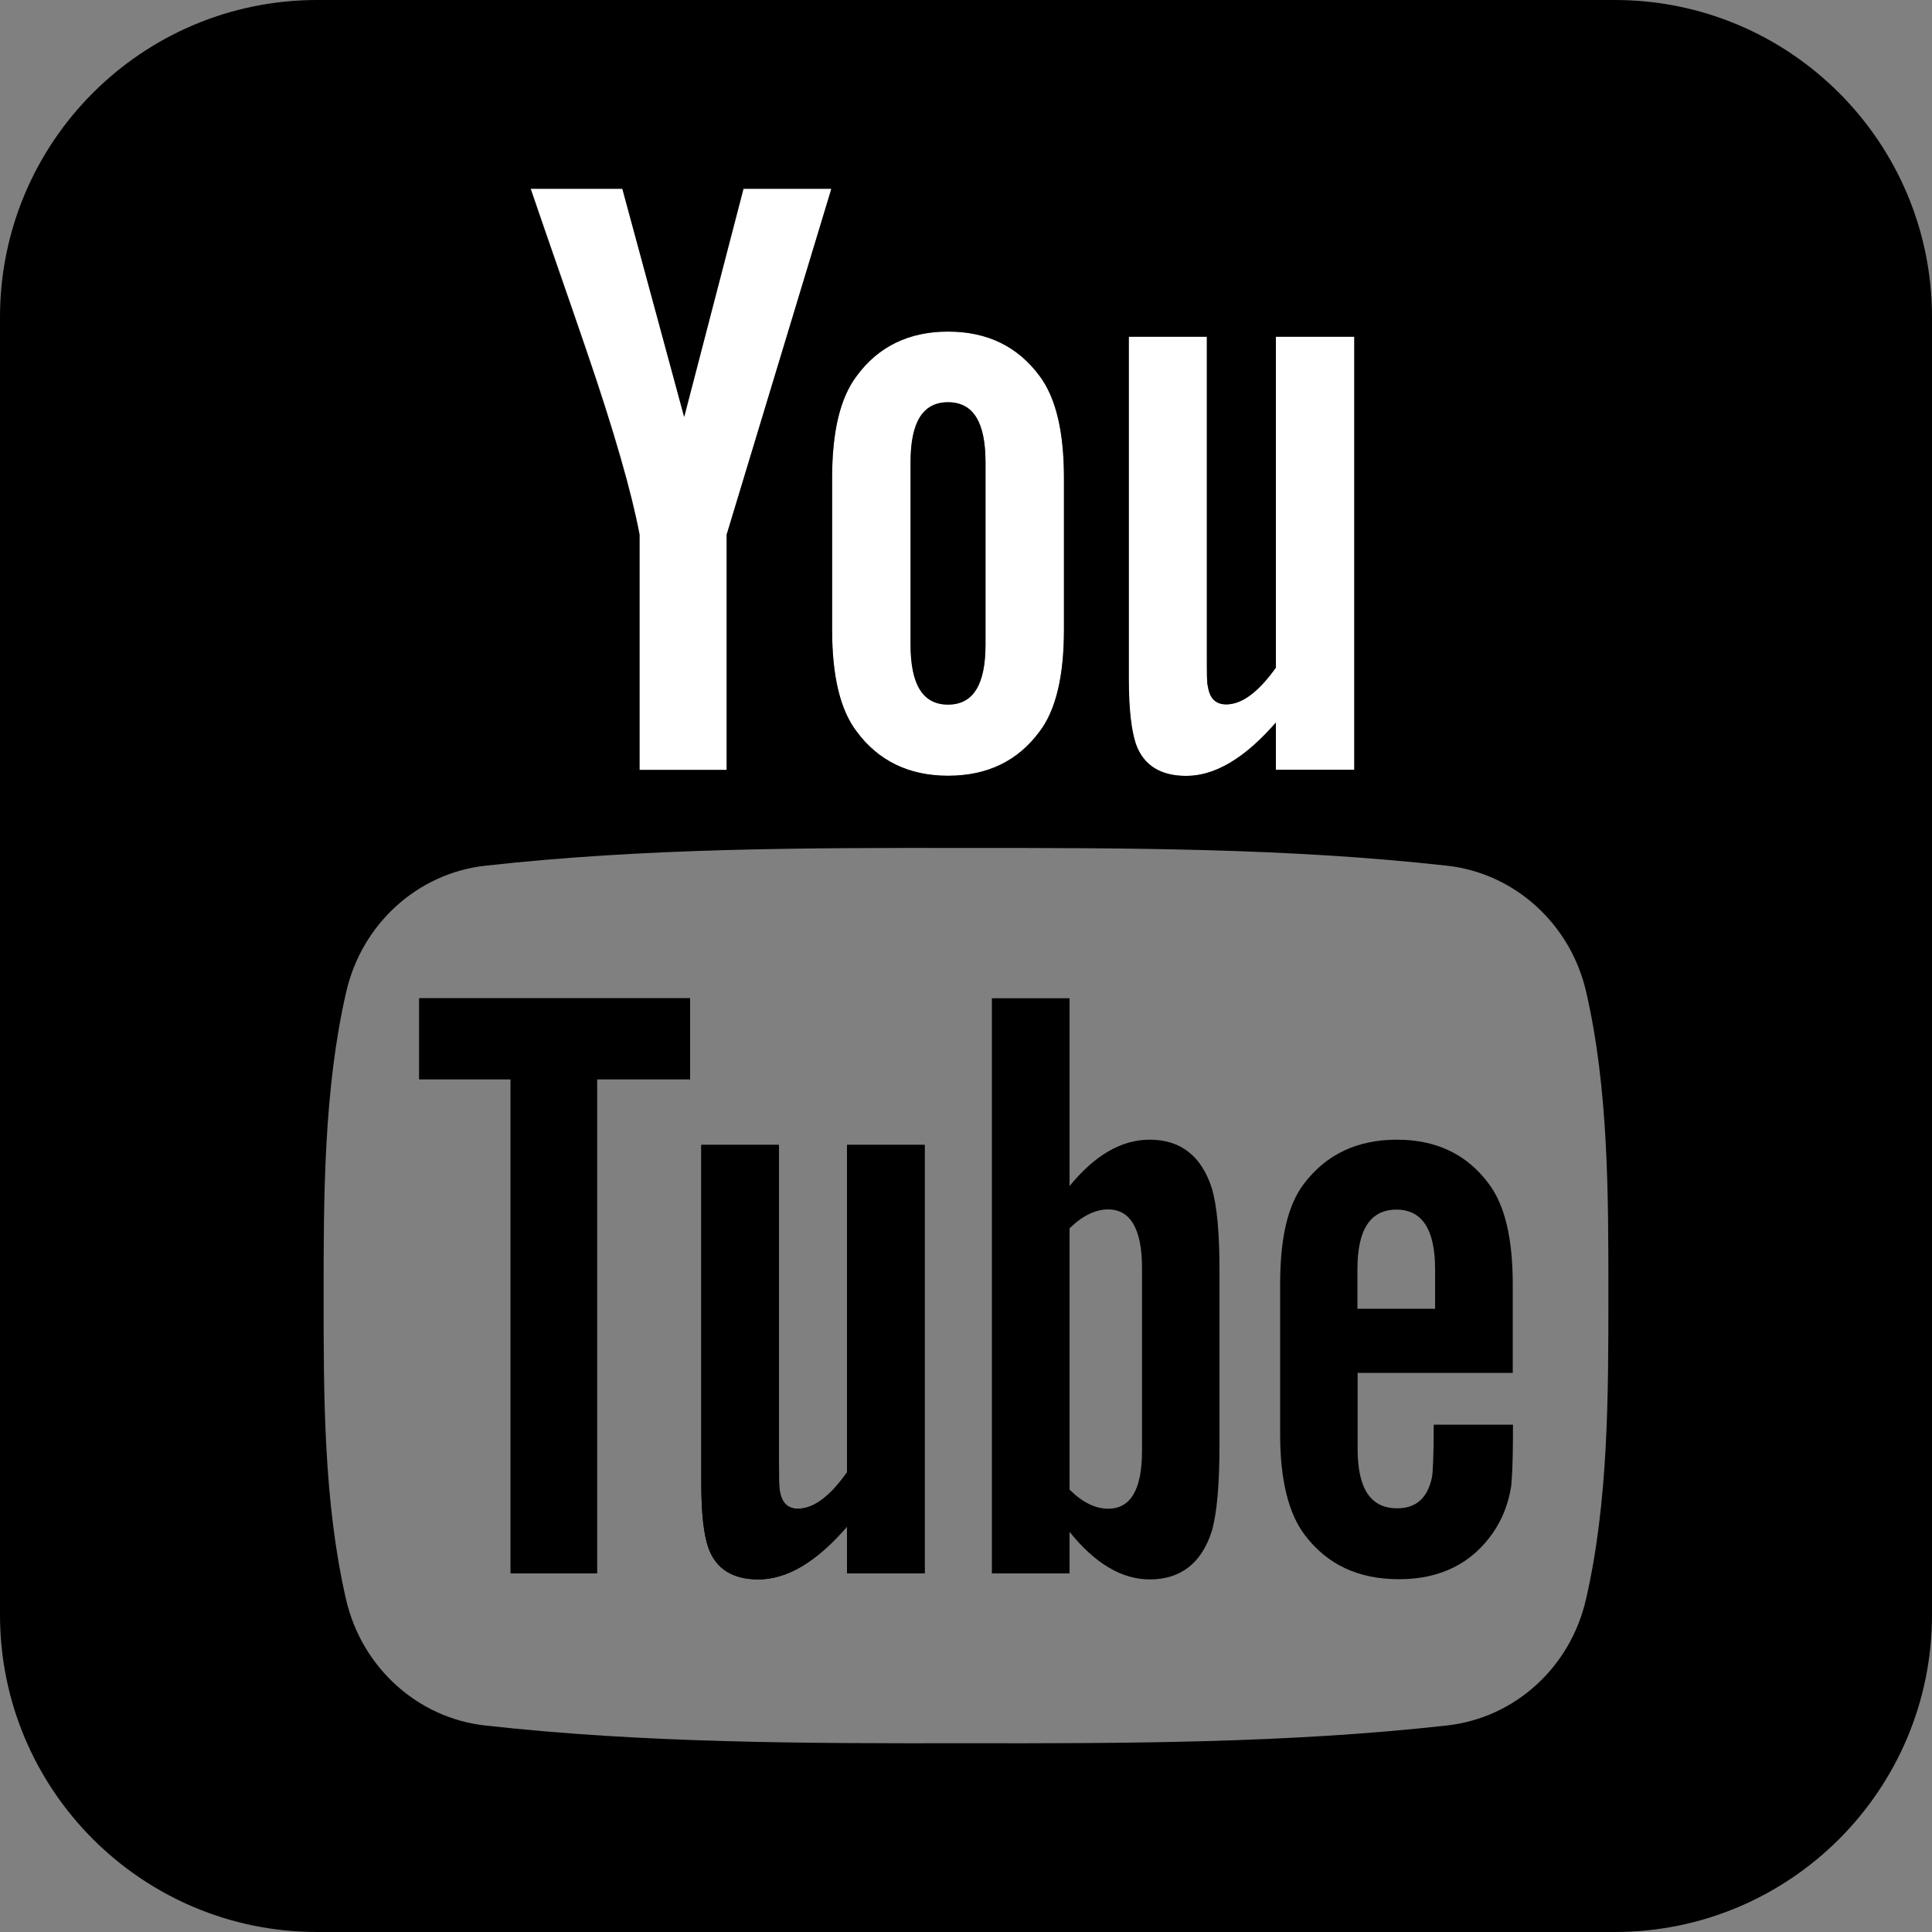
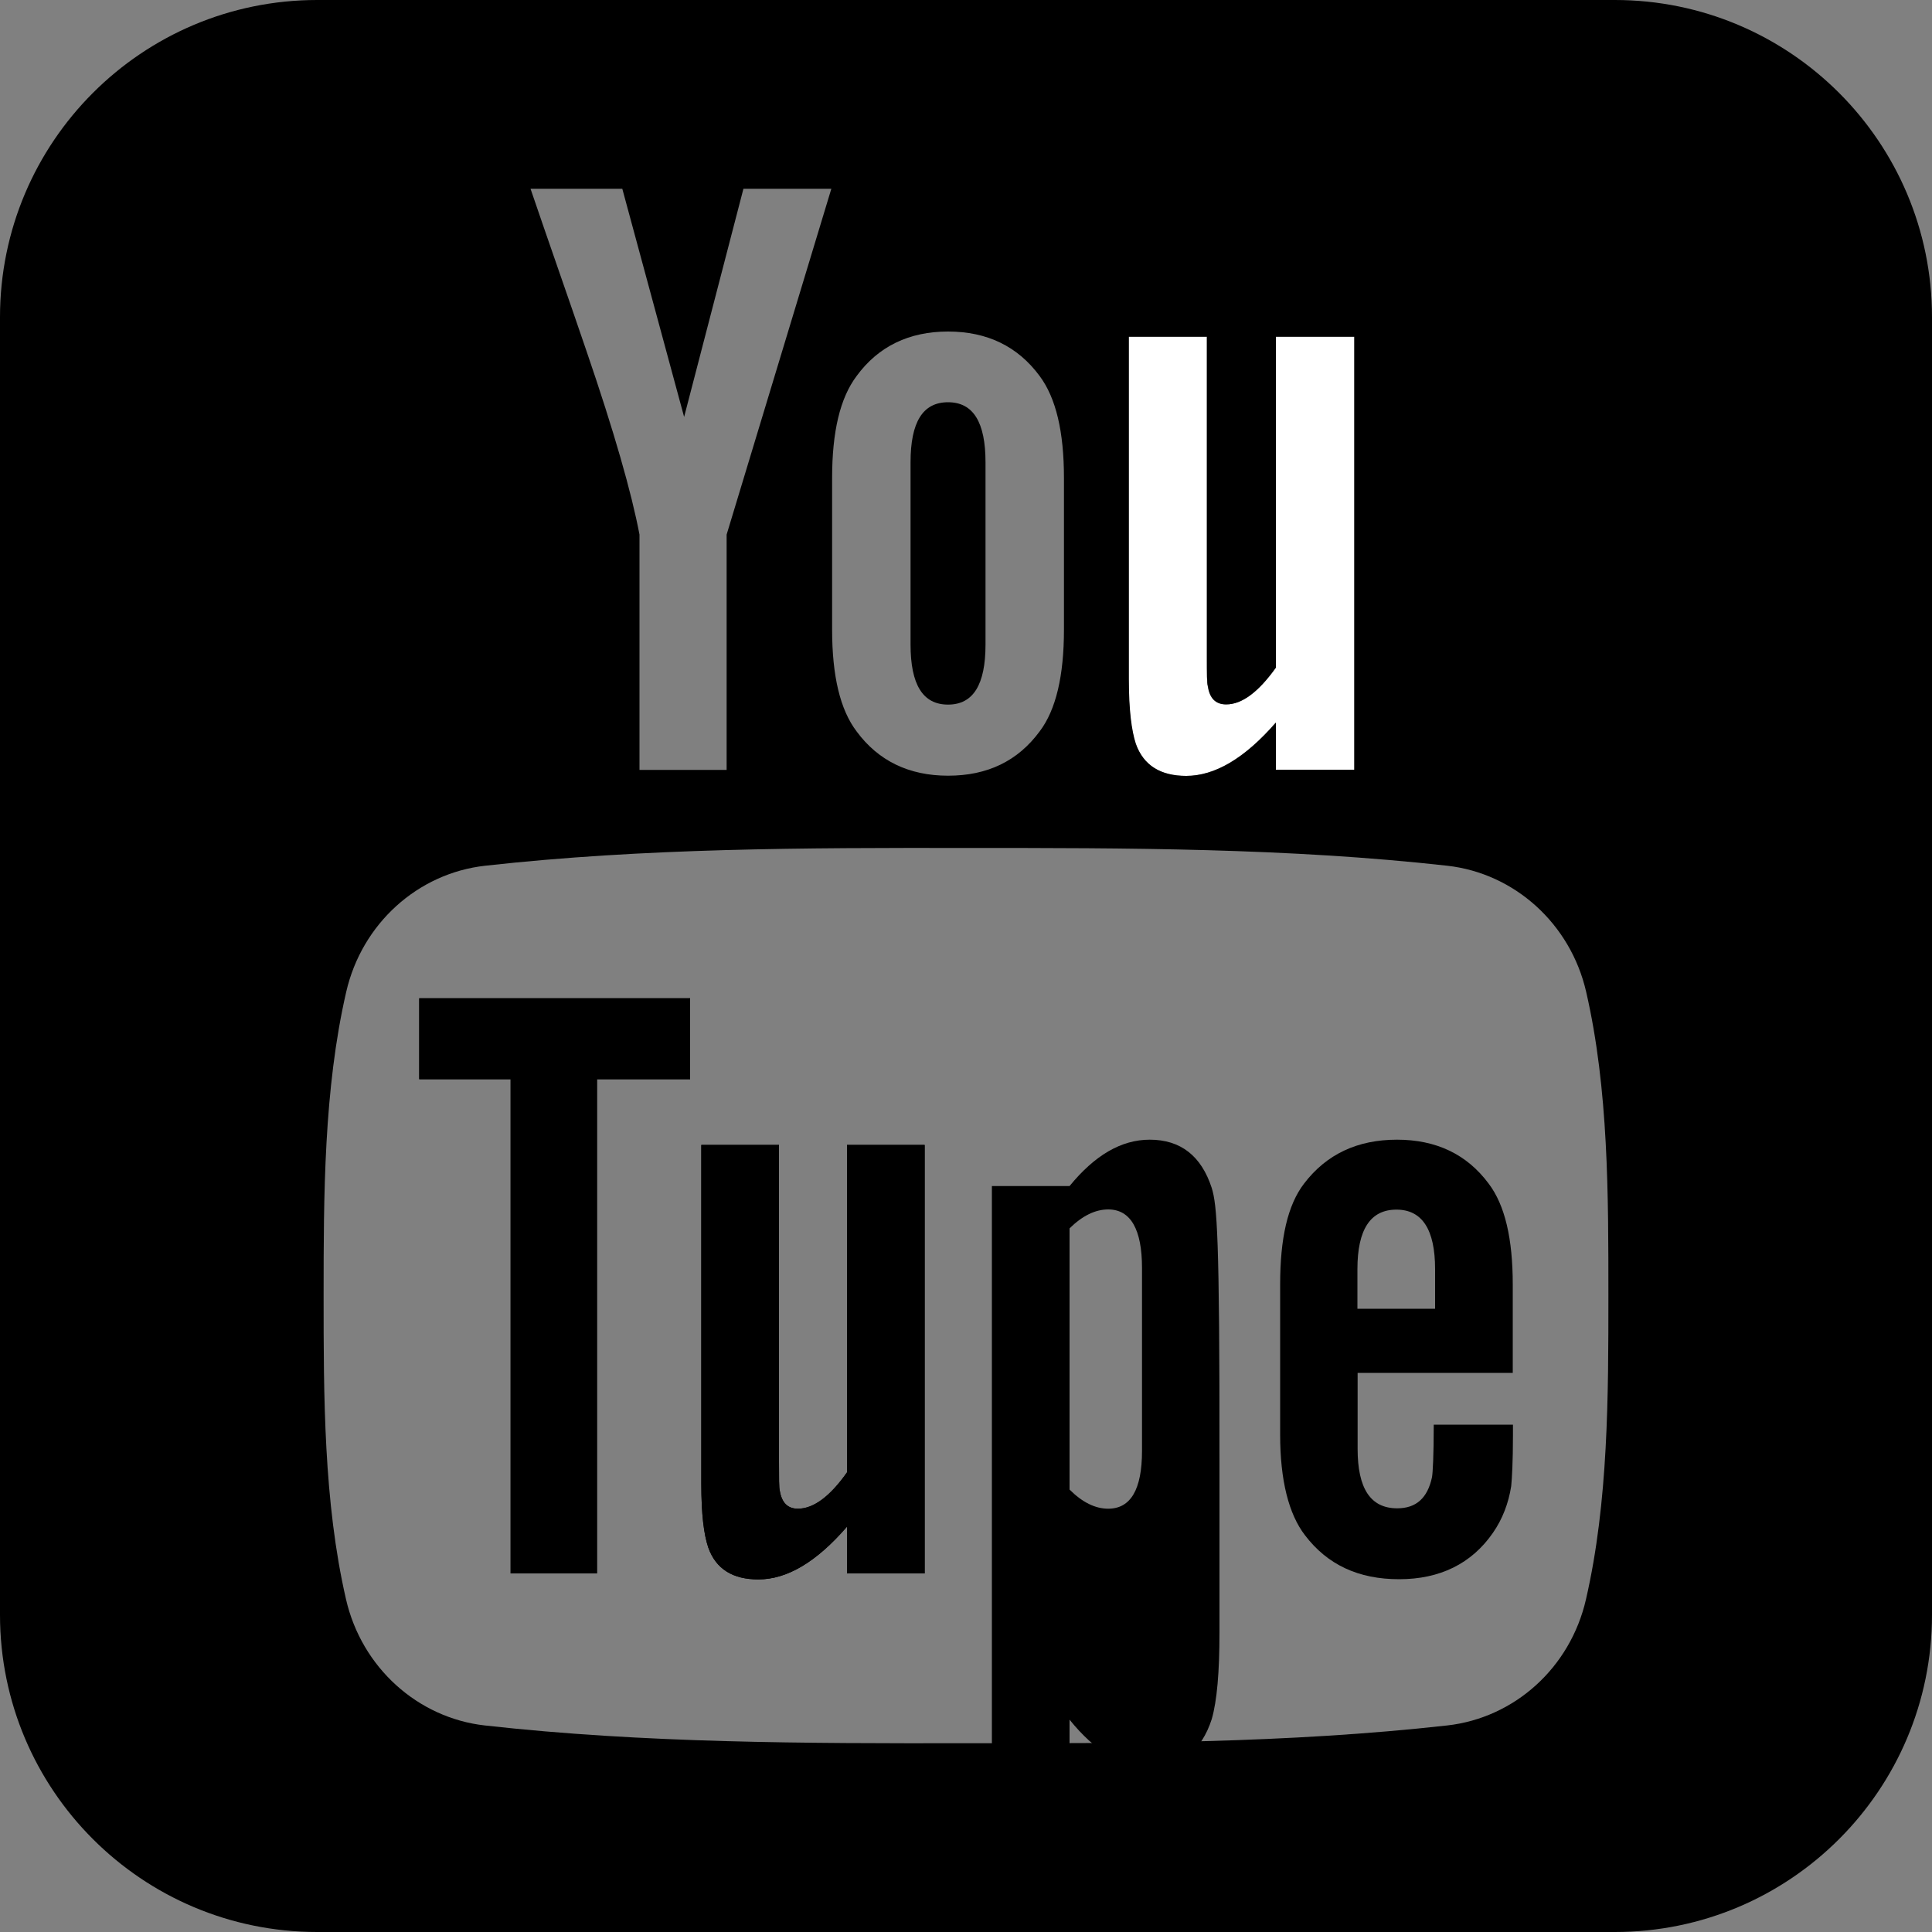
<svg xmlns="http://www.w3.org/2000/svg" version="1.1" id="Layer_1" x="0px" y="0px" viewBox="0 0 100 100" style="enable-background:new 0 0 100 100;" xml:space="preserve">
  <rect x="0" y="0" width="100" height="100" fill="#808080" stroke="none" />
  <style type="text/css">
	.st0{fill:#FFFFFF;}
</style>
  <g>
    <polygon points="21.7,55.86 26.43,55.86 26.43,81.44 30.9,81.44 30.9,55.86 35.72,55.86 35.72,51.67 21.7,51.67  " />
    <path d="M43.84,76.21c-0.89,1.26-1.74,1.88-2.54,1.88c-0.54,0-0.84-0.32-0.94-0.94c-0.04-0.13-0.04-0.62-0.04-1.56V59.26H36.3V76.8   c0,1.57,0.13,2.62,0.36,3.3c0.4,1.13,1.29,1.65,2.59,1.65c1.48,0,3-0.89,4.59-2.73v2.42h4.02V59.26h-4.02V76.21z" />
-     <path class="st0" d="M33.11,27.67v12.18h4.51V27.67l5.42-17.9h-4.55l-3.07,11.81l-3.2-11.81h-4.74c0.95,2.79,1.94,5.59,2.89,8.38   C31.8,22.34,32.71,25.51,33.11,27.67z" />
-     <path class="st0" d="M49.07,40.16c2.03,0,3.61-0.77,4.74-2.29c0.85-1.13,1.26-2.89,1.26-5.27v-7.85c0-2.39-0.41-4.14-1.26-5.28   c-1.13-1.53-2.7-2.3-4.74-2.3c-2.02,0-3.61,0.77-4.73,2.3c-0.86,1.14-1.27,2.89-1.27,5.28v7.85c0,2.38,0.41,4.15,1.27,5.27   C45.47,39.39,47.05,40.16,49.07,40.16z M47.13,23.93c0-2.07,0.63-3.11,1.94-3.11c1.31,0,1.94,1.03,1.94,3.11v9.43   c0,2.07-0.63,3.11-1.94,3.11c-1.31,0-1.94-1.04-1.94-3.11V23.93z" />
    <path class="st0" d="M61.39,40.16c1.48,0,3.02-0.9,4.64-2.76v2.45h4.06V17.43h-4.06v17.13c-0.9,1.27-1.76,1.9-2.57,1.9   c-0.55,0-0.86-0.32-0.95-0.95c-0.05-0.13-0.05-0.63-0.05-1.58v-16.5h-4.05v17.72c0,1.58,0.14,2.66,0.36,3.33   C59.18,39.63,60.08,40.16,61.39,40.16z" />
    <polygon points="21.7,55.86 26.43,55.86 26.43,81.44 30.9,81.44 30.9,55.86 35.72,55.86 35.72,51.67 21.7,51.67  " />
    <path d="M0,16.42v67.16C0,92.65,7.35,100,16.42,100h67.16c9.07,0,16.42-7.35,16.42-16.42V16.42C100,7.35,92.65,0,83.58,0H16.42   C7.35,0,0,7.35,0,16.42z M58.42,17.43h4.05v16.5c0,0.95,0,1.45,0.05,1.58c0.09,0.63,0.4,0.95,0.95,0.95c0.81,0,1.66-0.63,2.57-1.9   V17.43h4.06v22.41h-4.06V37.4c-1.62,1.86-3.16,2.76-4.64,2.76c-1.31,0-2.21-0.53-2.61-1.67c-0.22-0.68-0.36-1.75-0.36-3.33V17.43z    M43.07,24.74c0-2.39,0.41-4.14,1.27-5.28c1.12-1.53,2.71-2.3,4.73-2.3c2.03,0,3.61,0.77,4.74,2.3c0.85,1.14,1.26,2.89,1.26,5.28   v7.85c0,2.38-0.41,4.15-1.26,5.27c-1.13,1.53-2.7,2.29-4.74,2.29c-2.02,0-3.61-0.77-4.73-2.29c-0.86-1.13-1.27-2.89-1.27-5.27   V24.74z M32.21,9.77l3.2,11.81l3.07-11.81h4.55l-5.42,17.9v12.18h-4.51V27.67c-0.41-2.16-1.31-5.32-2.75-9.52   c-0.95-2.79-1.94-5.59-2.89-8.38H32.21z M82.09,82.78c-0.81,3.54-3.7,6.14-7.19,6.53c-8.25,0.92-16.6,0.93-24.9,0.92   c-8.31,0.01-16.66,0-24.9-0.92c-3.48-0.39-6.38-3-7.19-6.53c-1.16-5.04-1.16-10.54-1.16-15.72c0-5.19,0.01-10.68,1.17-15.72   c0.81-3.53,3.7-6.14,7.19-6.53c8.25-0.92,16.59-0.93,24.9-0.92c8.31,0,16.66,0,24.9,0.92c3.48,0.39,6.38,3,7.19,6.53   c1.16,5.04,1.15,10.53,1.15,15.72C83.25,72.24,83.25,77.74,82.09,82.78z" />
    <path d="M43.84,76.21c-0.89,1.26-1.74,1.88-2.54,1.88c-0.54,0-0.84-0.32-0.94-0.94c-0.04-0.13-0.04-0.62-0.04-1.56V59.26H36.3V76.8   c0,1.57,0.13,2.62,0.36,3.3c0.4,1.13,1.29,1.65,2.59,1.65c1.48,0,3-0.89,4.59-2.73v2.42h4.02V59.26h-4.02V76.21z" />
    <path d="M49.07,36.47c1.31,0,1.94-1.04,1.94-3.11v-9.43c0-2.07-0.63-3.11-1.94-3.11c-1.31,0-1.94,1.03-1.94,3.11v9.43   C47.13,35.43,47.76,36.47,49.07,36.47z" />
    <g>
-       <path d="M62.72,61.49c-0.54-1.66-1.61-2.5-3.21-2.5c-1.48,0-2.85,0.81-4.15,2.4v-9.72h-4.02v29.77h4.02v-2.15    c1.34,1.66,2.72,2.46,4.15,2.46c1.6,0,2.68-0.84,3.21-2.49c0.27-0.94,0.4-2.42,0.4-4.47v-8.84    C63.13,63.85,62.99,62.38,62.72,61.49z M59.11,75.1c0,2-0.59,2.99-1.75,2.99c-0.66,0-1.33-0.32-2-0.99V63.58    c0.67-0.66,1.34-0.98,2-0.98c1.16,0,1.75,1.03,1.75,3.03V75.1z" />
+       <path d="M62.72,61.49c-0.54-1.66-1.61-2.5-3.21-2.5c-1.48,0-2.85,0.81-4.15,2.4h-4.02v29.77h4.02v-2.15    c1.34,1.66,2.72,2.46,4.15,2.46c1.6,0,2.68-0.84,3.21-2.49c0.27-0.94,0.4-2.42,0.4-4.47v-8.84    C63.13,63.85,62.99,62.38,62.72,61.49z M59.11,75.1c0,2-0.59,2.99-1.75,2.99c-0.66,0-1.33-0.32-2-0.99V63.58    c0.67-0.66,1.34-0.98,2-0.98c1.16,0,1.75,1.03,1.75,3.03V75.1z" />
    </g>
    <g>
      <path d="M78.3,71.08v-4.59c0-2.37-0.4-4.11-1.25-5.23c-1.13-1.52-2.72-2.27-4.74-2.27c-2.05,0-3.65,0.75-4.81,2.27    c-0.86,1.12-1.24,2.85-1.24,5.23v7.77c0,2.35,0.44,4.11,1.29,5.21c1.16,1.52,2.76,2.27,4.87,2.27c2.1,0,3.75-0.8,4.86-2.41    c0.49-0.71,0.8-1.52,0.94-2.41c0.04-0.4,0.09-1.3,0.09-2.59v-0.59h-4.1c0,1.61-0.05,2.5-0.09,2.72c-0.23,1.07-0.81,1.61-1.8,1.61    c-1.38,0-2.05-1.02-2.05-3.08v-3.93H78.3z M70.26,65.69c0-2.05,0.67-3.08,2.02-3.08c1.33,0,2,1.03,2,3.08v2.05h-4.02V65.69z" />
    </g>
  </g>
</svg>